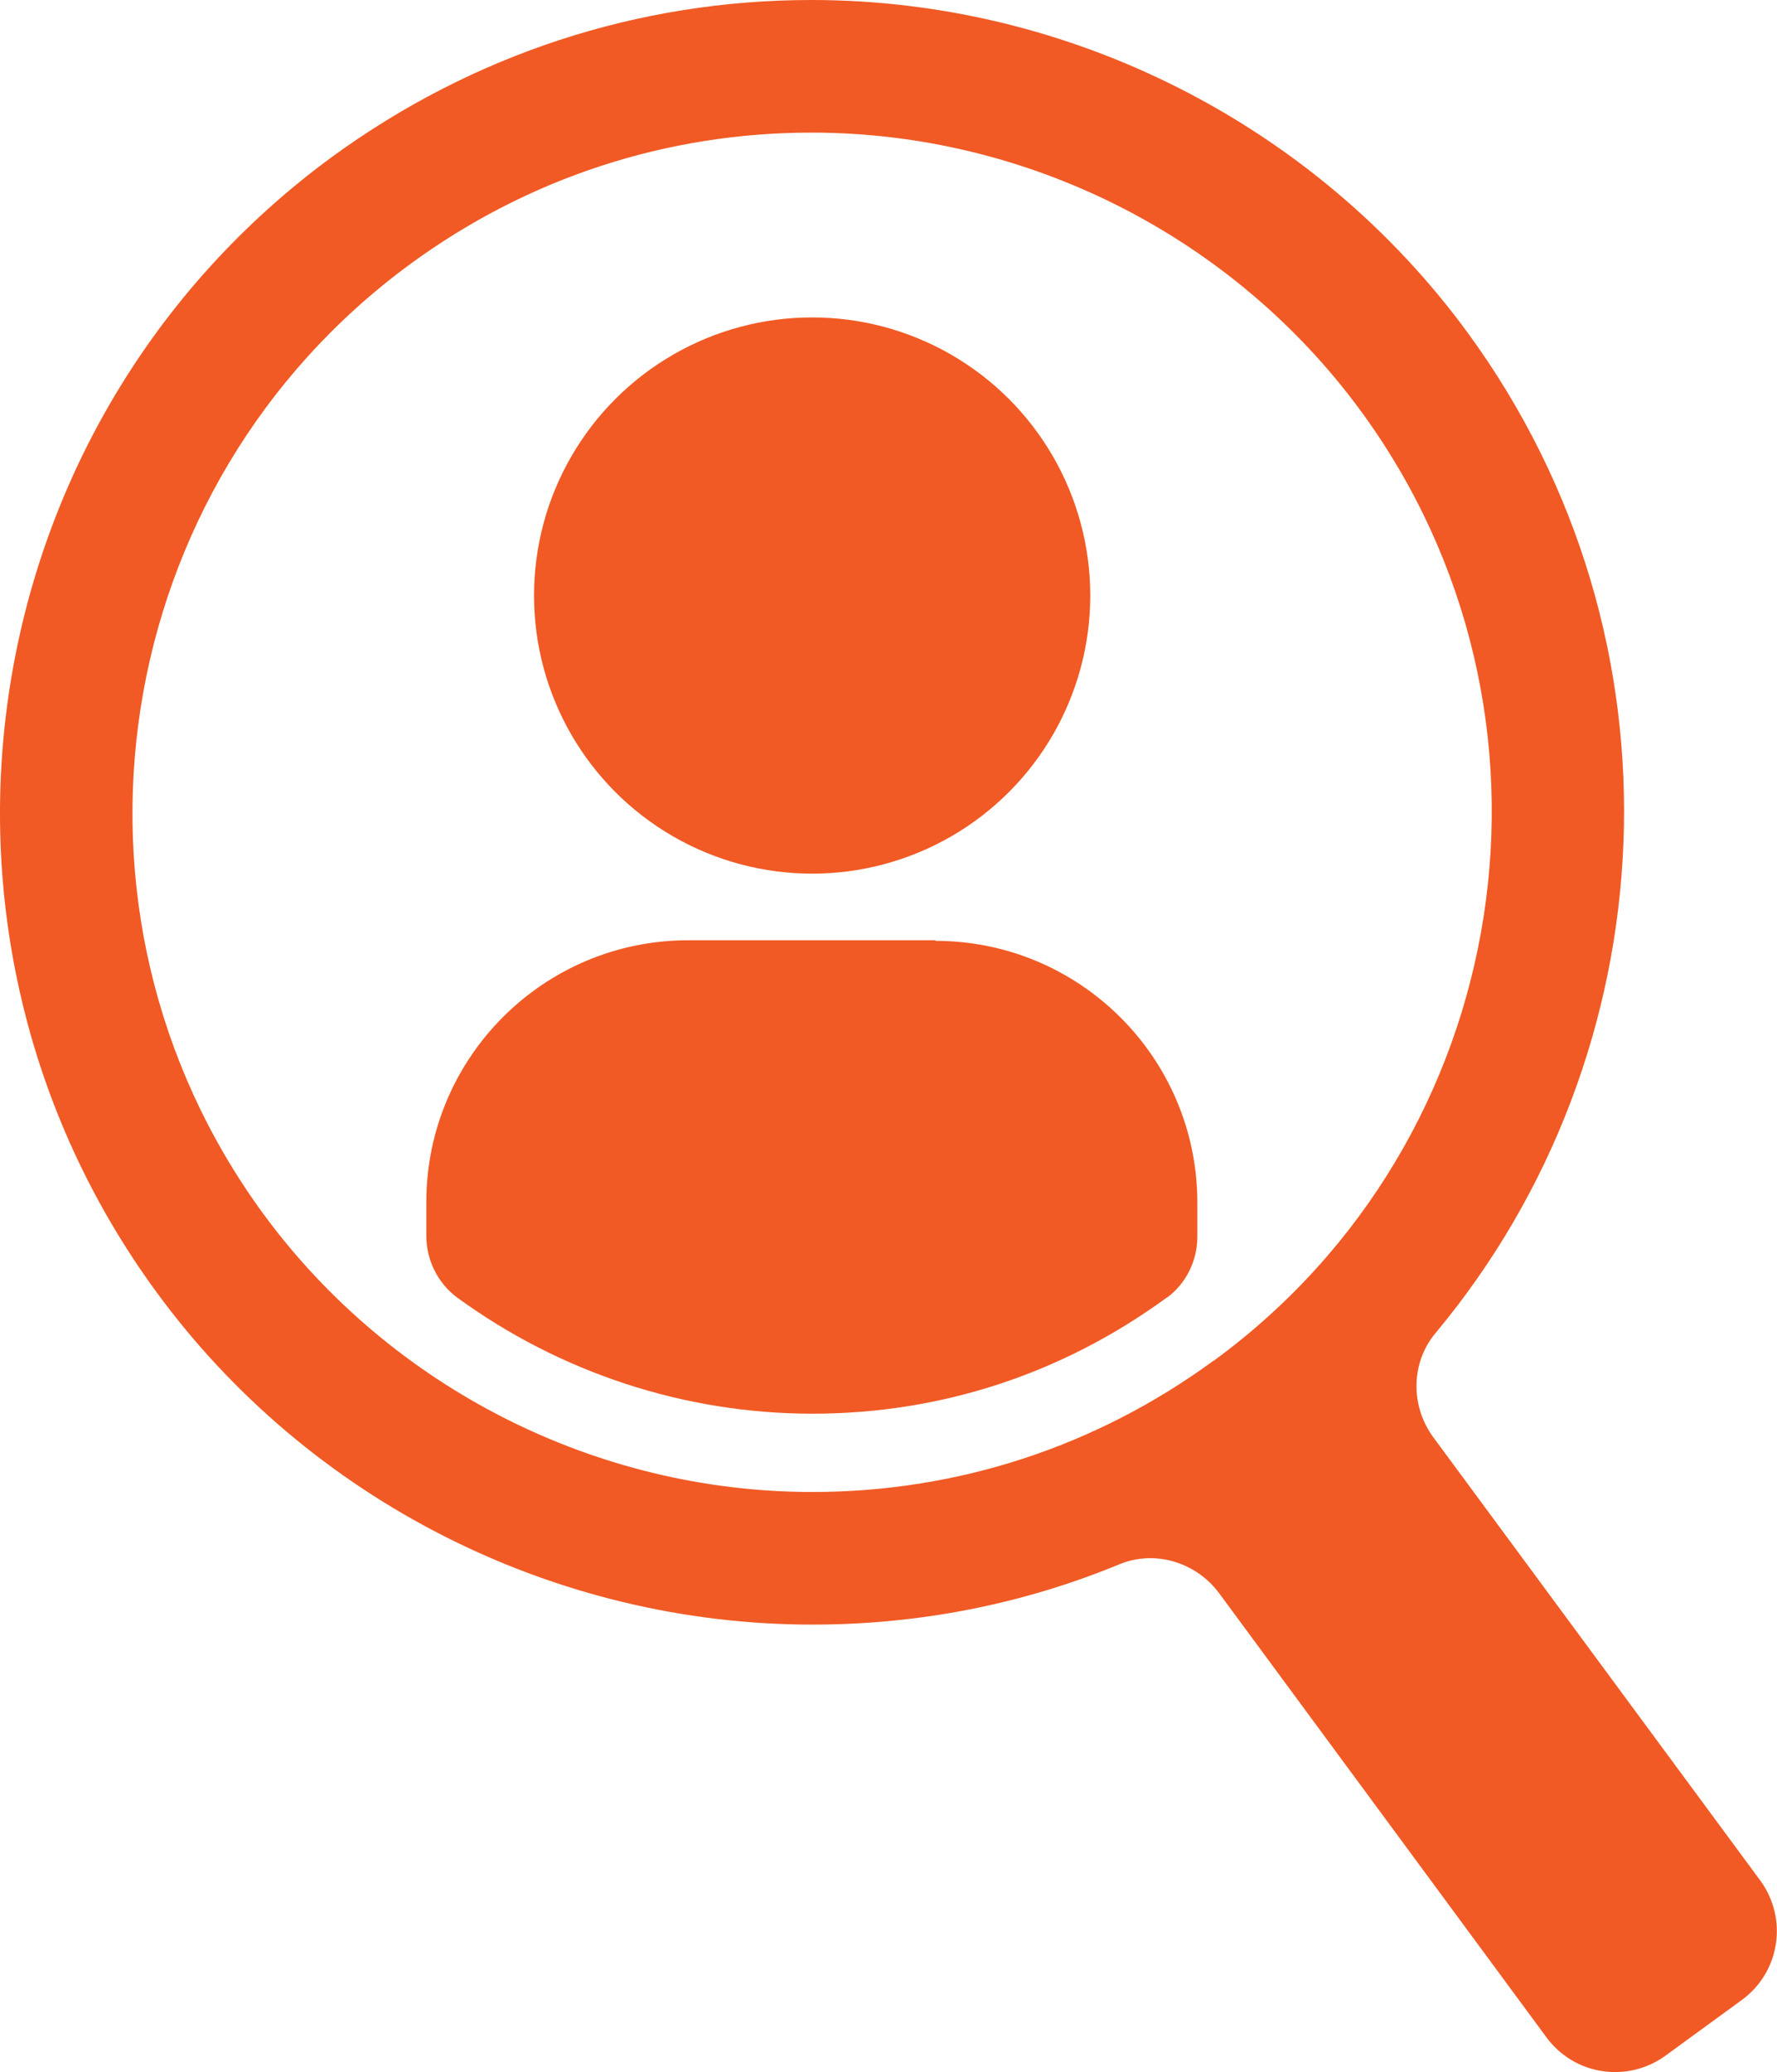
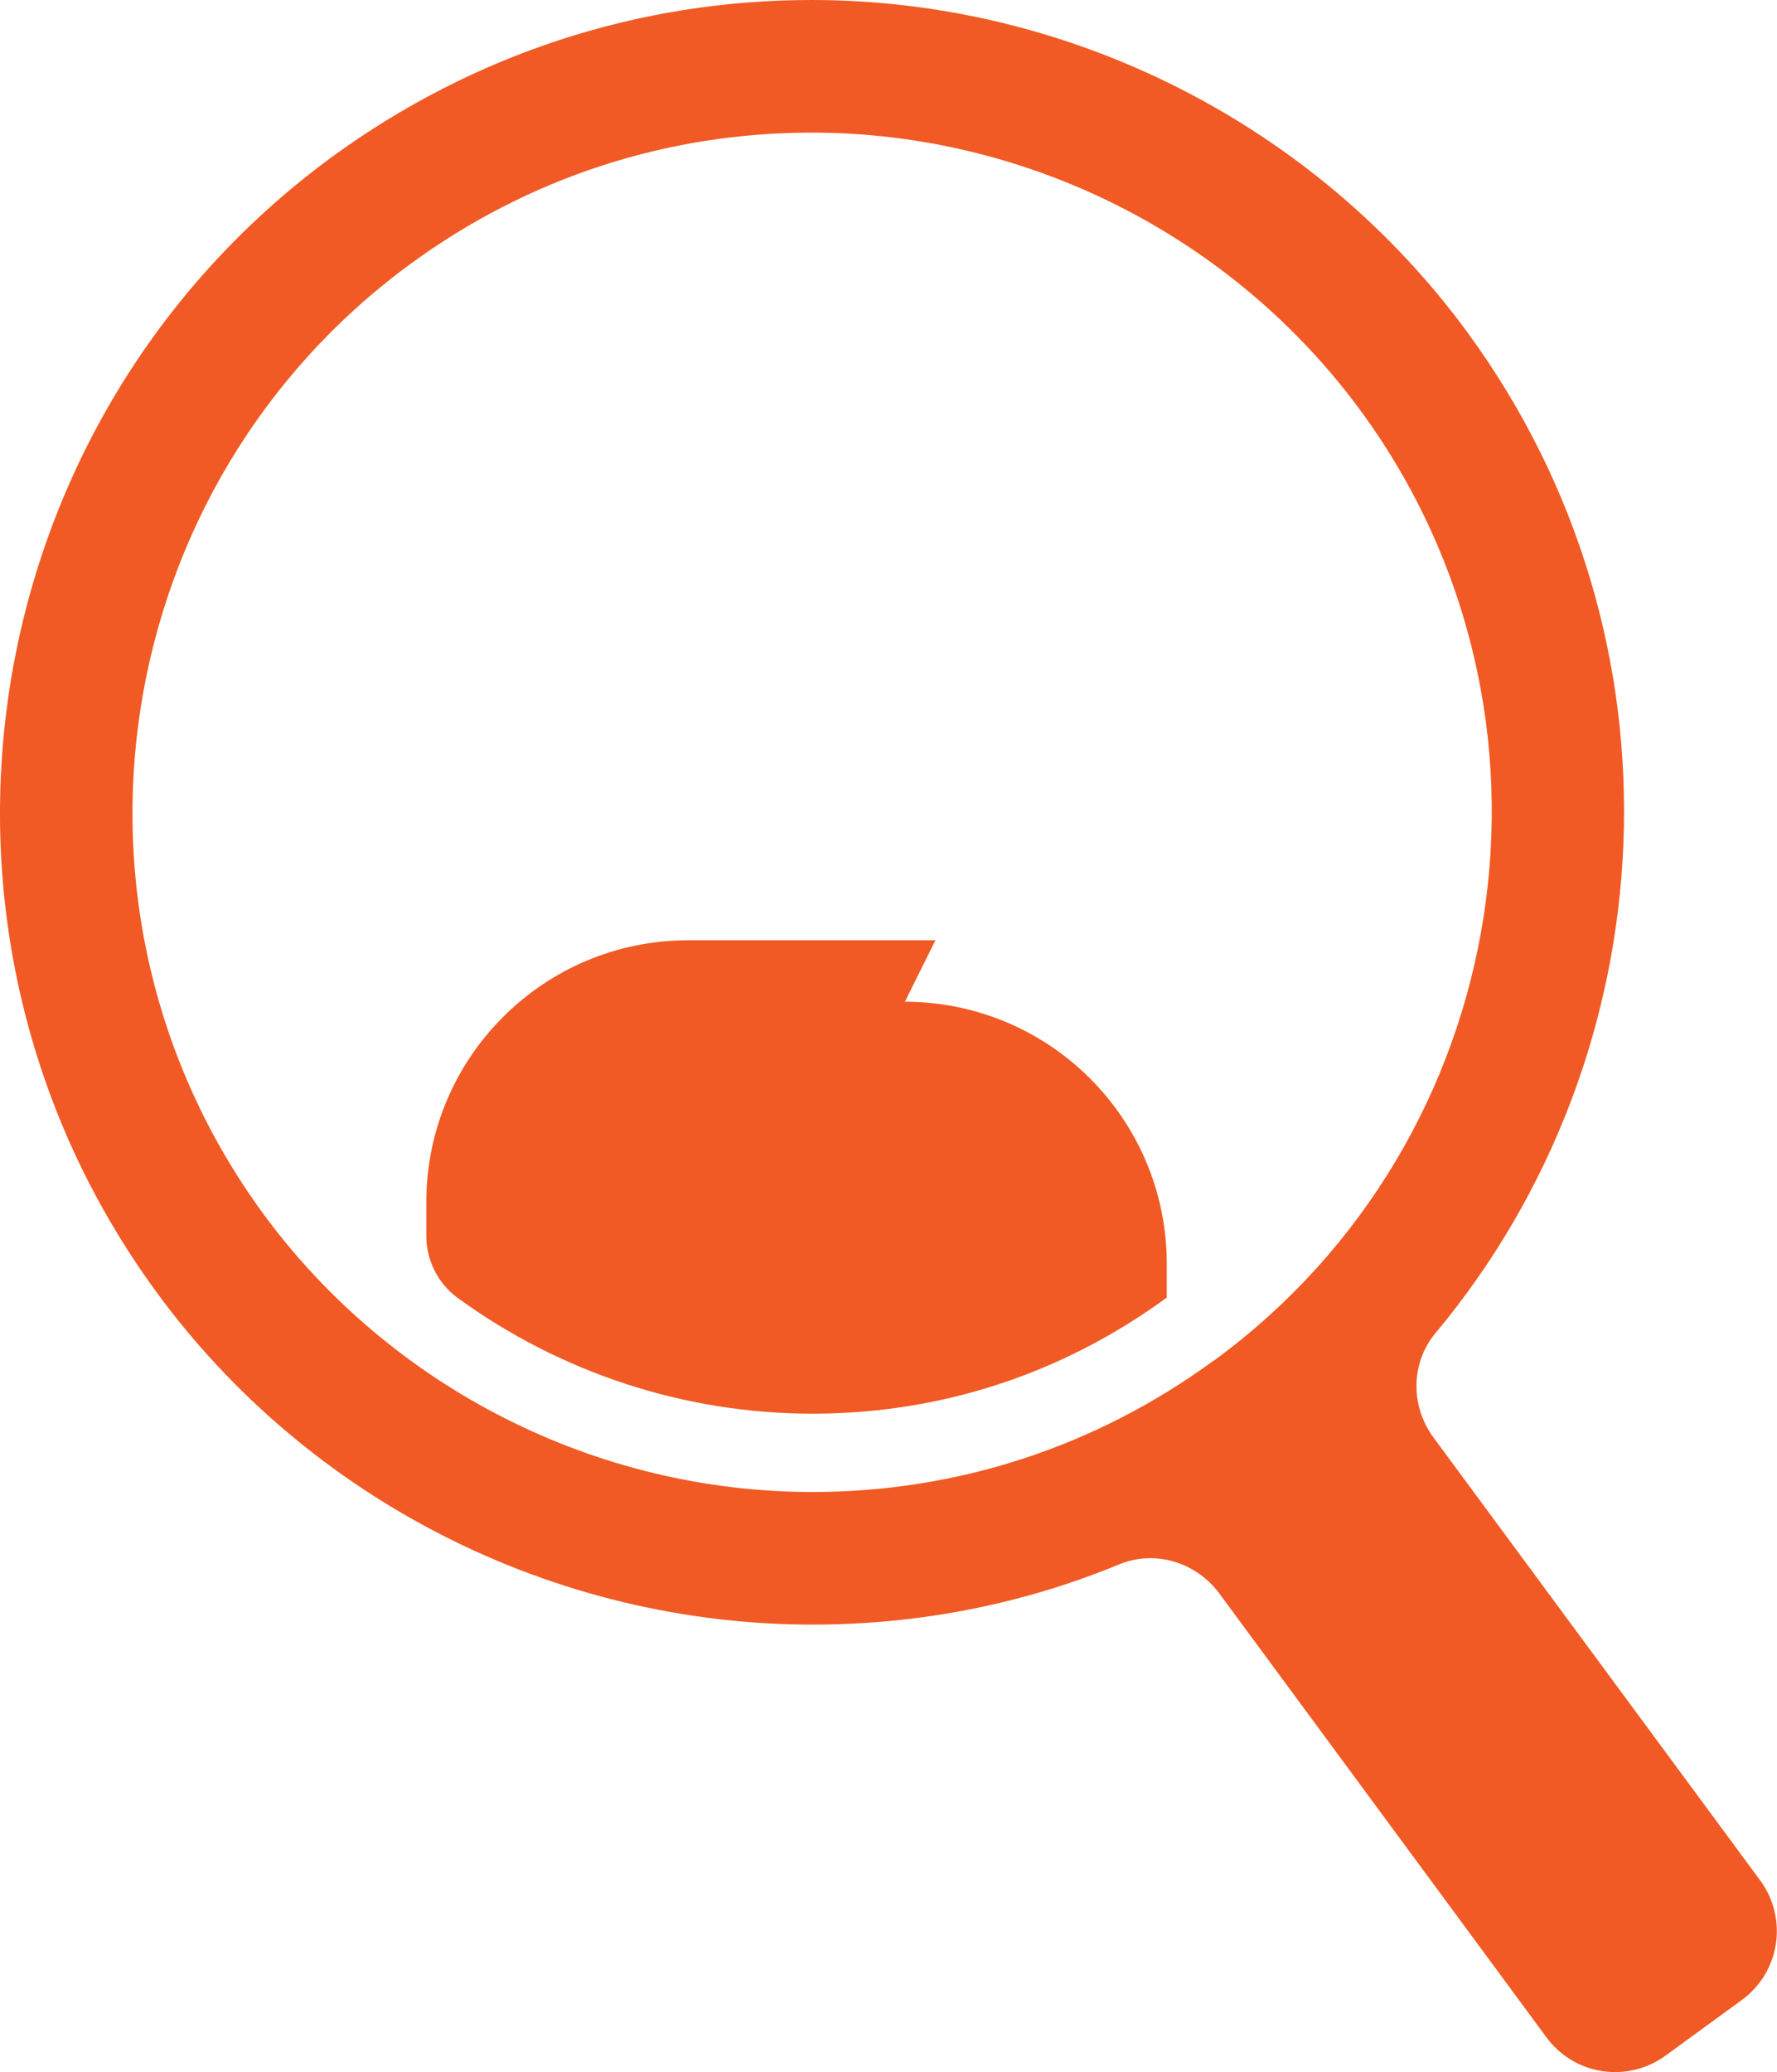
<svg xmlns="http://www.w3.org/2000/svg" id="_レイヤー_1" viewBox="0 0 59.23 69.07">
  <defs>
    <style>.cls-1{fill:#f15a24;}</style>
  </defs>
-   <circle class="cls-1" cx="27.07" cy="19.85" r="9.27" />
-   <path class="cls-1" d="M31.18,31.34h-8.24c-4.82,0-8.73,3.91-8.73,8.73v1.12c0,.81.38,1.58,1.03,2.06,3.4,2.48,7.54,3.87,11.84,3.87s8.35-1.34,11.81-3.87c0,0,0,0,.01,0,.64-.47,1.01-1.24,1.01-2.03v-1.13c0-4.82-3.91-8.73-8.73-8.73Z" />
+   <path class="cls-1" d="M31.18,31.34h-8.24c-4.82,0-8.73,3.91-8.73,8.73v1.12c0,.81.38,1.58,1.03,2.06,3.4,2.48,7.54,3.87,11.84,3.87s8.35-1.34,11.81-3.87v-1.13c0-4.82-3.91-8.73-8.73-8.73Z" />
  <path class="cls-1" d="M58.68,62.69l-10.91-14.79c-.76-1.04-.75-2.48.08-3.47,7.78-9.32,8.56-23.1,1.07-33.34C43.84,4.15,35.66,0,27.05,0c-5.77,0-11.29,1.81-15.97,5.22C-.97,14.04-3.6,31.01,5.21,43.06c5.08,6.95,13.26,11.09,21.87,11.09,3.55,0,7.01-.68,10.23-2.01,1.19-.49,2.56-.07,3.33.97l10.9,14.79c.93,1.27,2.7,1.54,3.97.62l2.55-1.86c1.27-.93,1.54-2.7.62-3.97ZM40.44,45.36c-3.91,2.86-8.53,4.37-13.36,4.37-7.21,0-14.05-3.47-18.31-9.28C1.4,30.37,3.61,16.17,13.69,8.79c3.91-2.86,8.53-4.37,13.36-4.37,7.21,0,14.05,3.47,18.31,9.28,7.38,10.08,5.17,24.29-4.91,31.66Z" />
</svg>